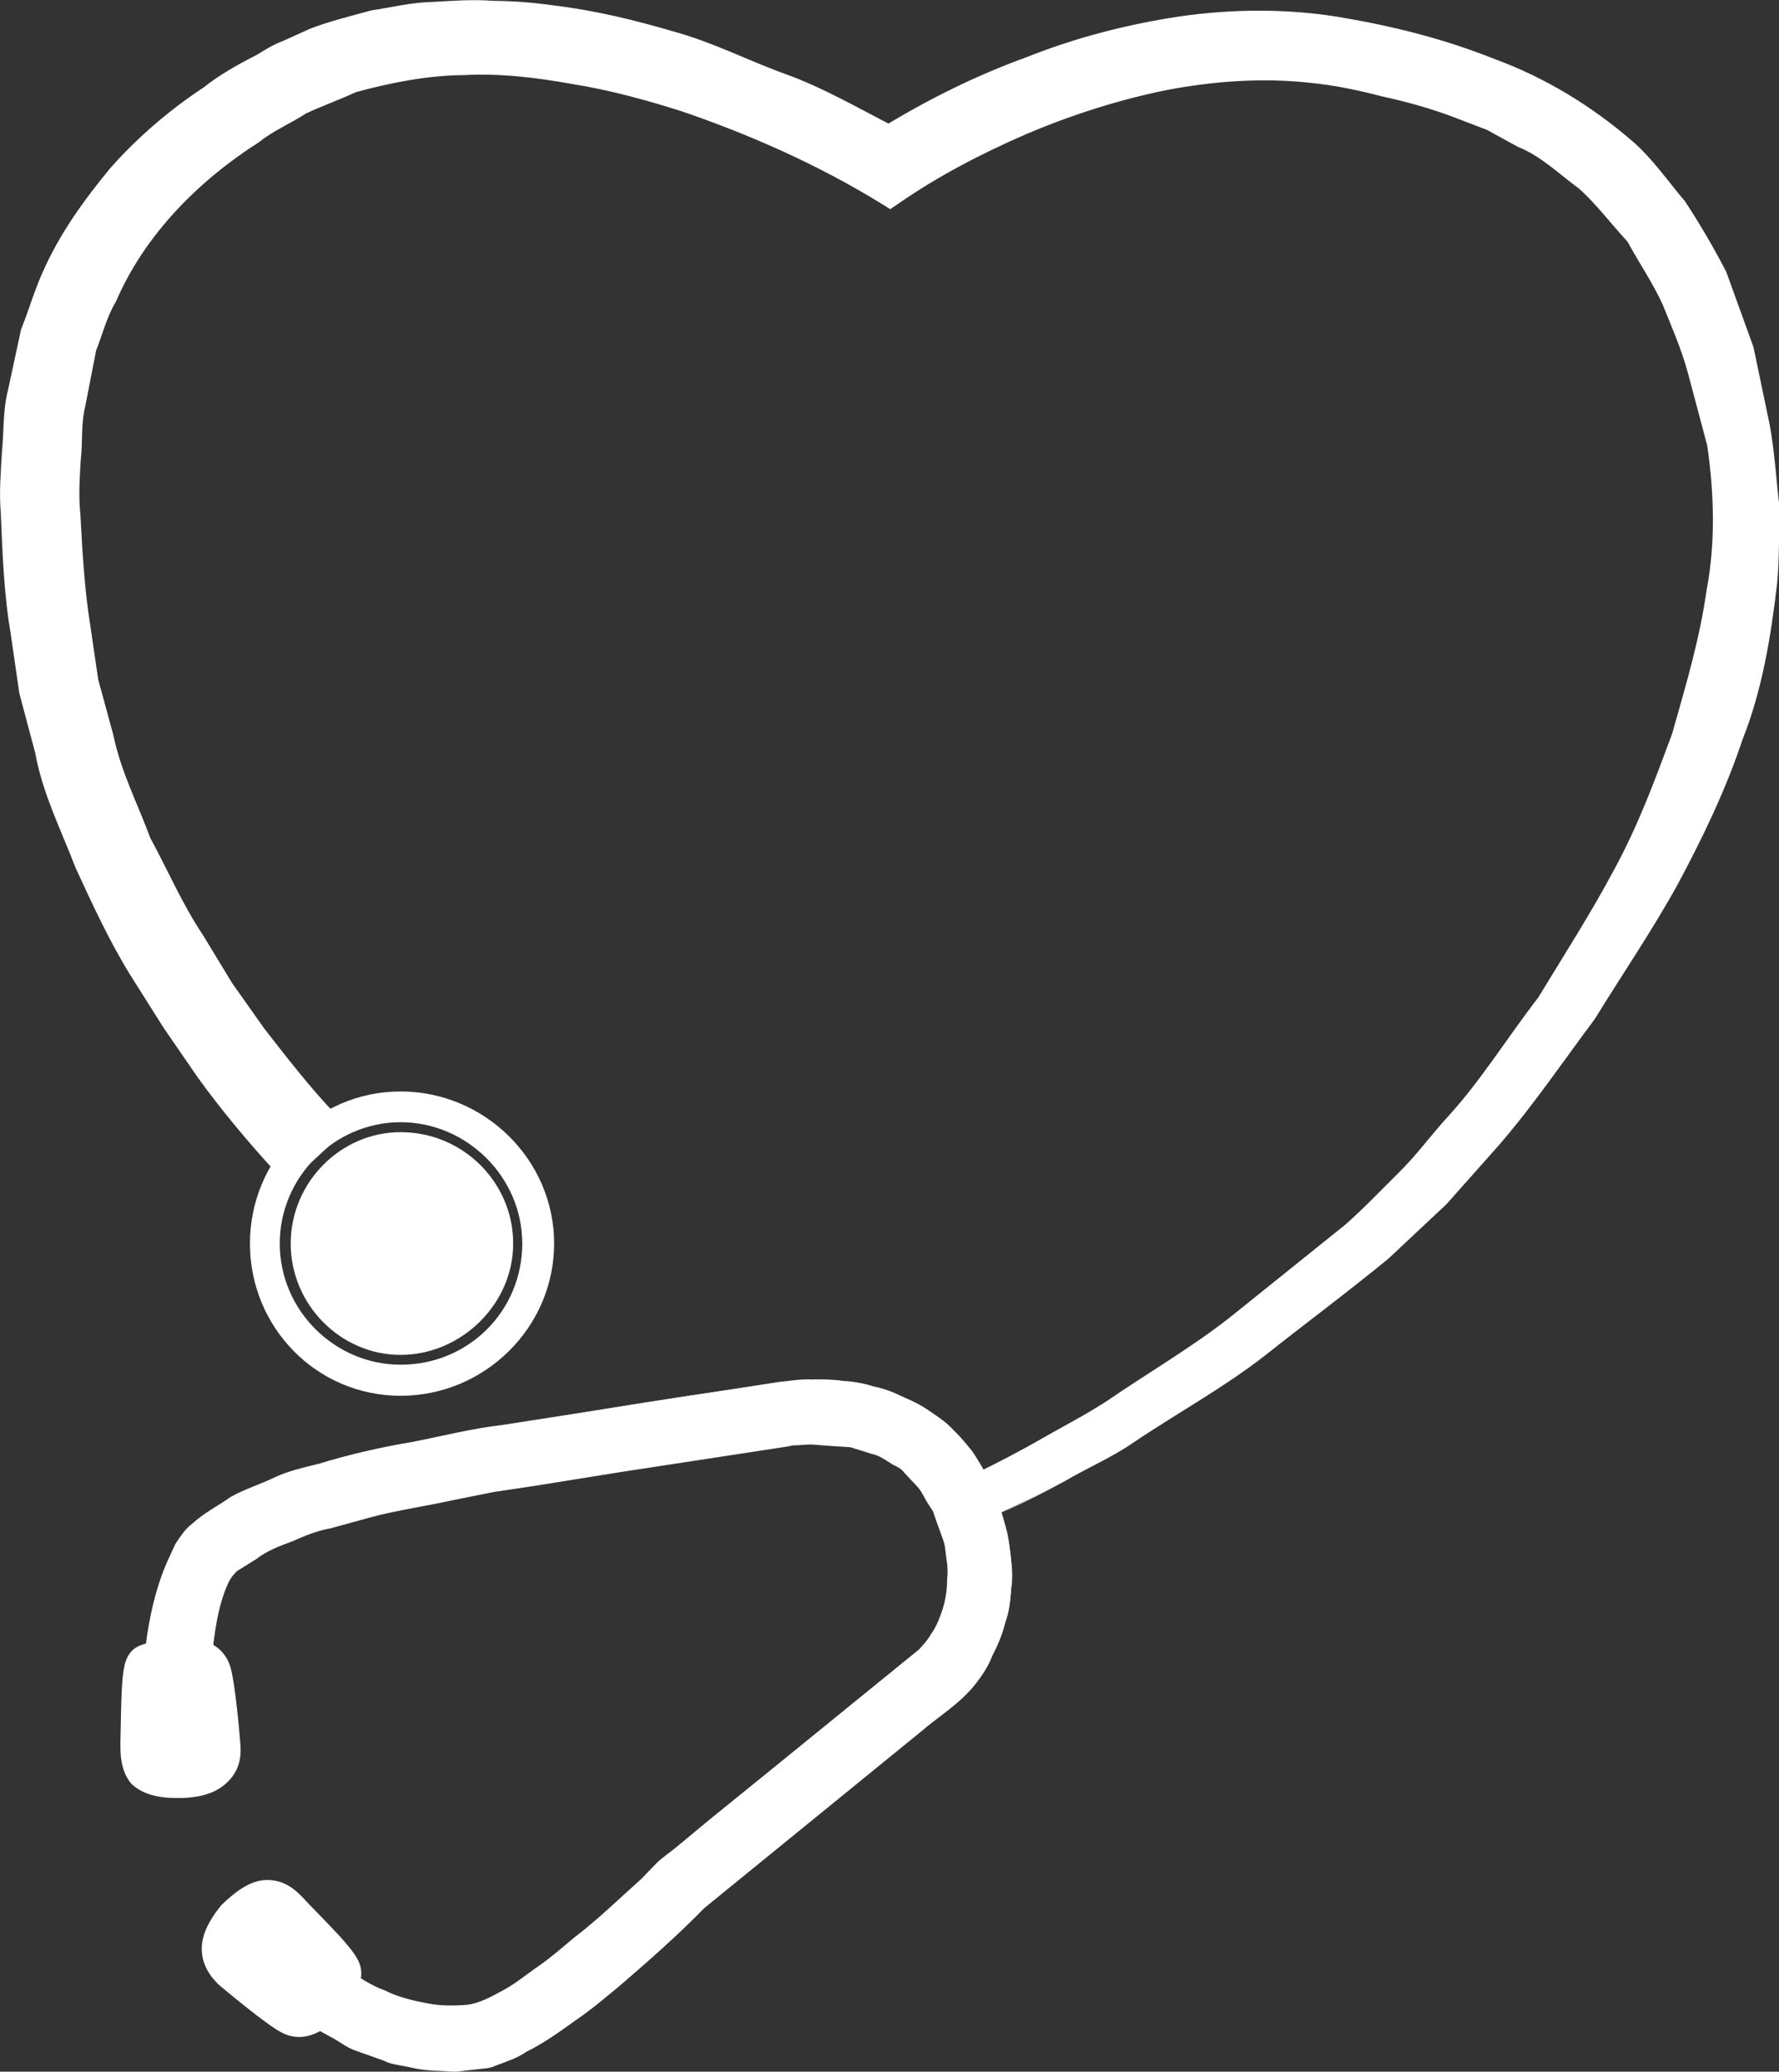
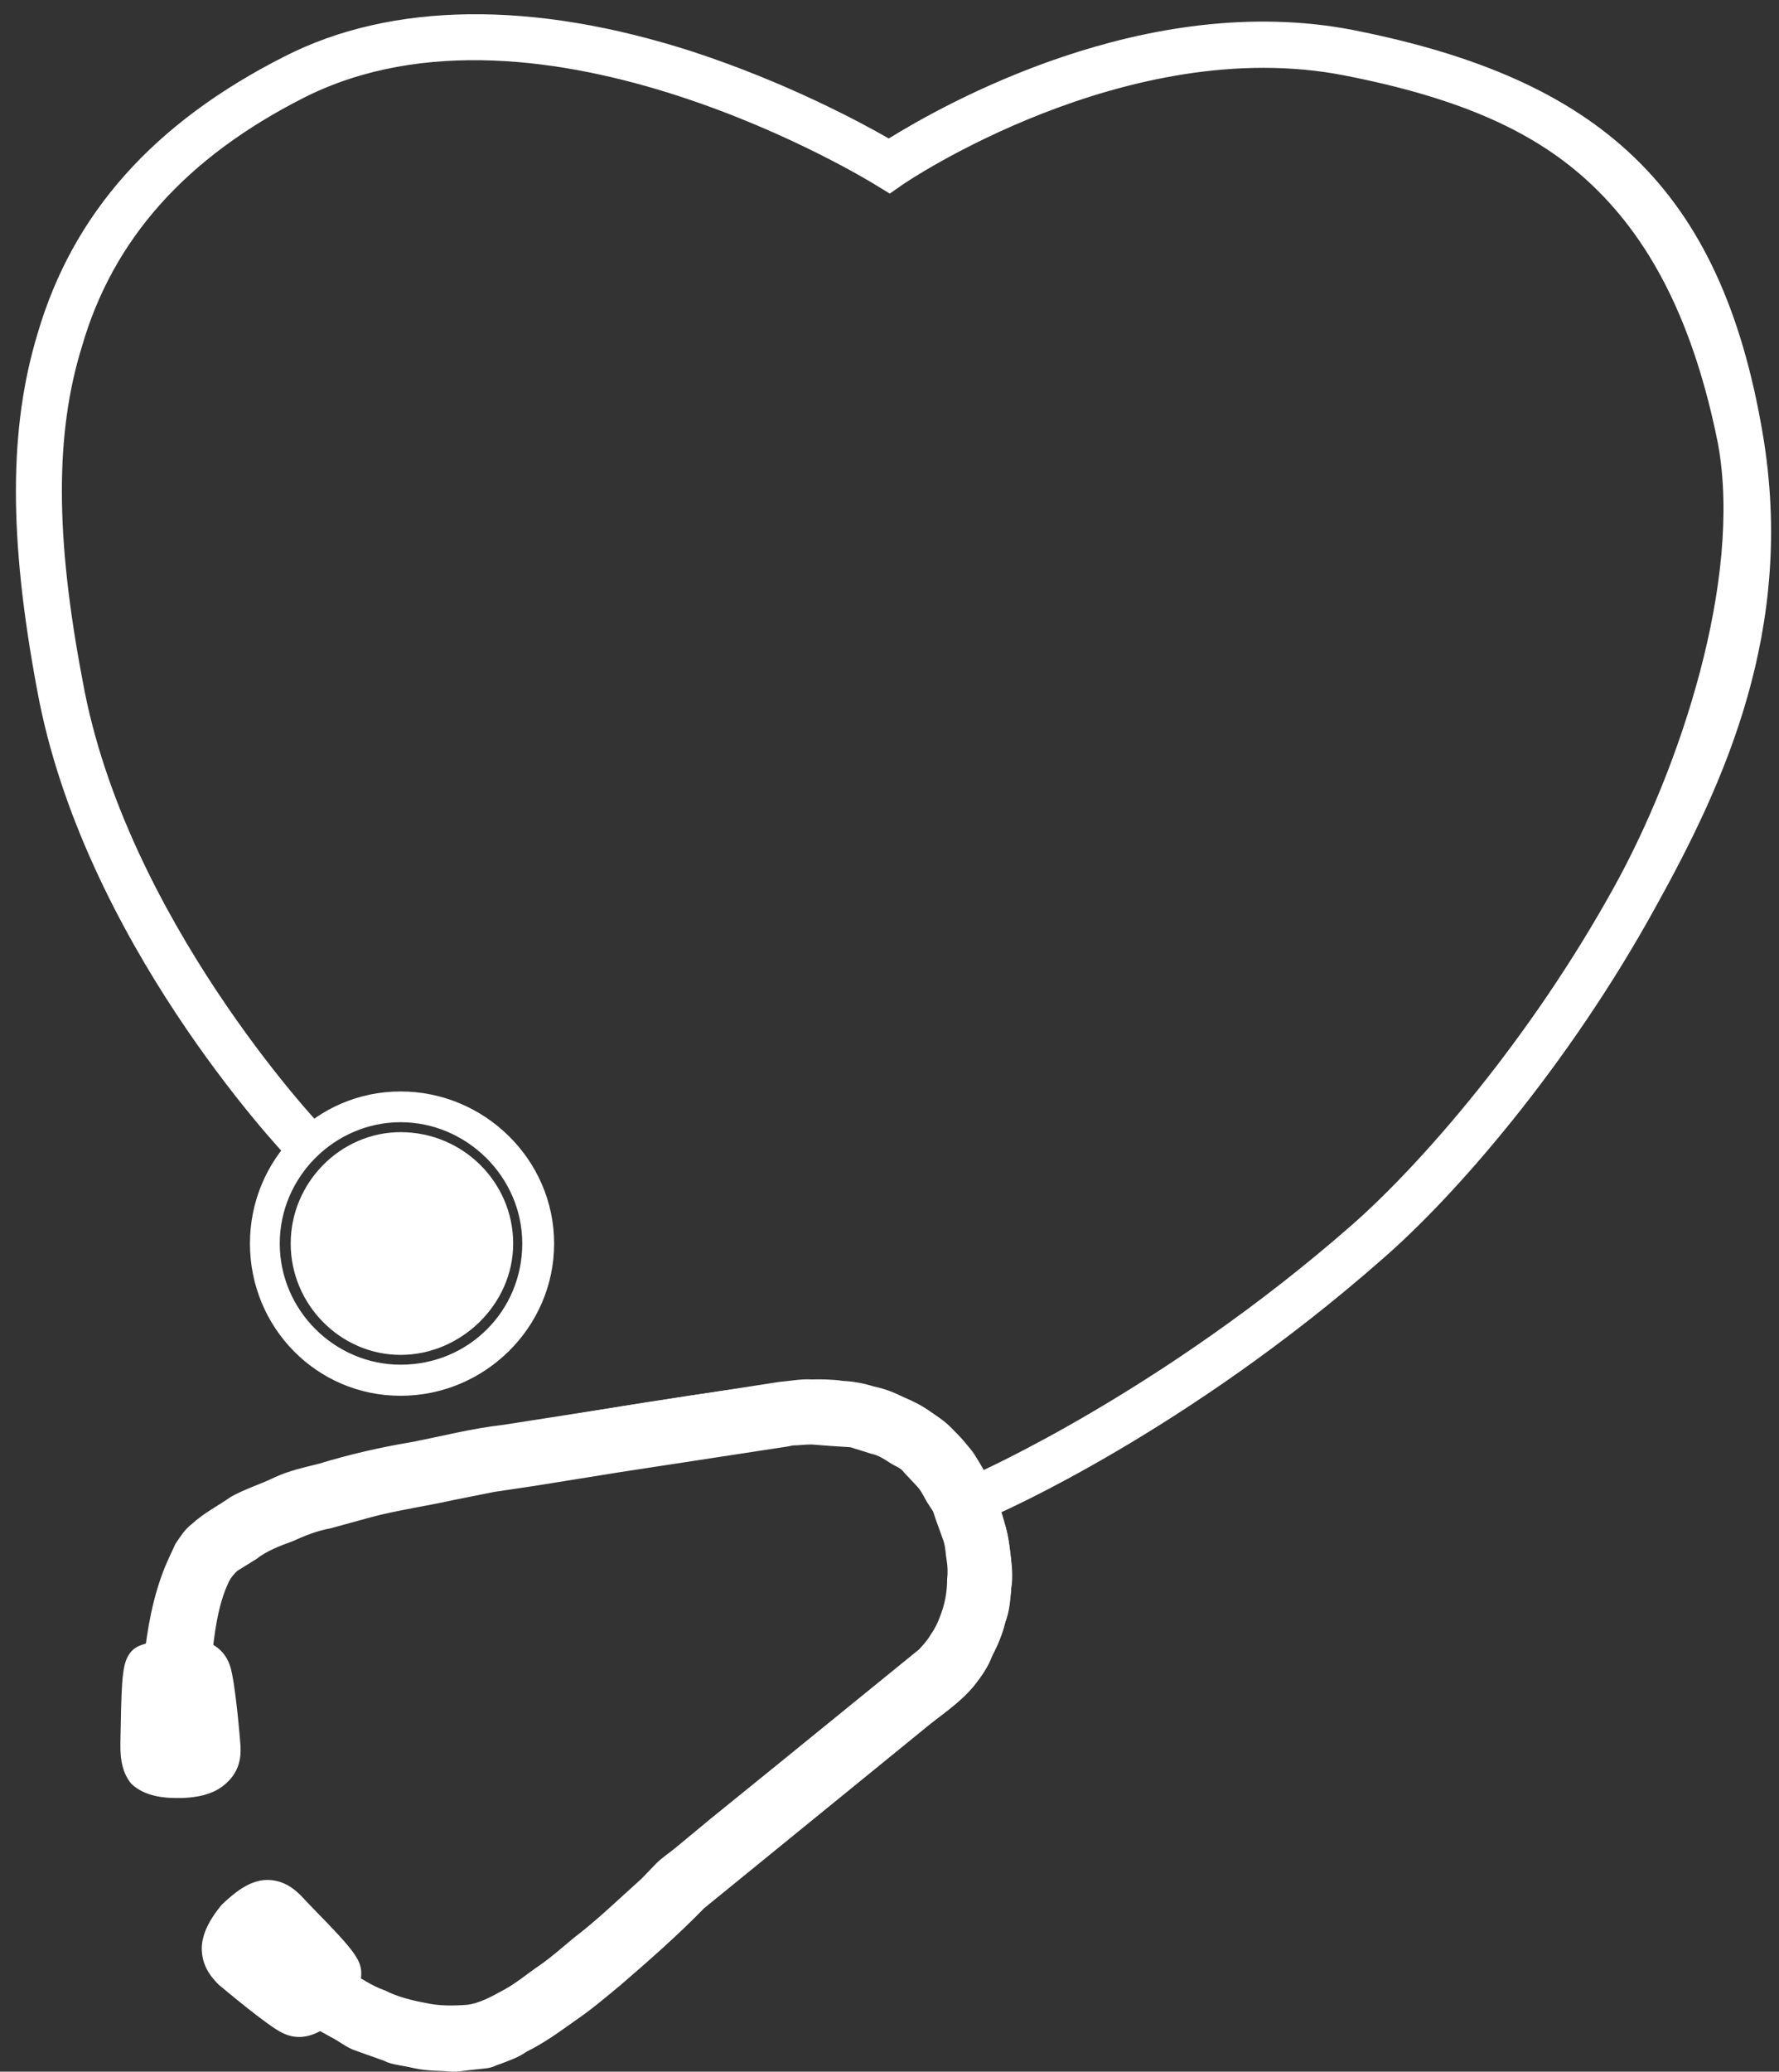
<svg xmlns="http://www.w3.org/2000/svg" id="Capa_1" data-name="Capa 1" viewBox="0 0 534.8 622.62">
  <rect x="0" y="0" width="534.8" height="622.62" fill="#333333" stroke="none" />
  <defs>
    <style>
      .cls-1 {
        fill: #fff;
      }
    </style>
  </defs>
  <path class="cls-1" d="m120.43,340.26c-18.01,0-33.04,15.1-33.04,33.48s15.02,33.46,33.04,33.46,33.84-15.08,33.84-33.46-15.1-33.48-33.84-33.48" />
  <path class="cls-1" d="m120.43,328.03c-25.26,0-45.29,20.52-45.29,45.71s20.02,45.75,45.29,45.75,46.15-20.54,46.15-45.75-20.95-45.71-46.15-45.71m0,82.12c-19.76,0-36.33-16.29-36.33-36.41s16.57-36.47,36.33-36.47,36.57,16.35,36.57,36.47-16.03,36.41-36.57,36.41" />
  <path class="cls-1" d="m298.43,455.62l-5.08-12.73c.56-.26,56.17-24.86,113-74.69,20.58-18.03,53.54-55.61,79.08-101.98,19.48-35.31,38.44-91.84,31.05-132.75-7.21-36.11-19.9-60.55-37.41-77.4-16.81-16.21-39.6-26.47-74.71-33.36-65.61-12.95-132.52,32.35-133.13,32.86l-3.74,2.61-4.06-2.47c-.96-.64-100.65-62.3-171.95-26.41-35.73,18.09-57.56,42.68-66.87,74.91-8.09,26.13-8.01,57.18.24,100.45,12.75,71.13,71.11,133.29,71.79,133.87l-9.86,9.7c-2.69-2.79-62.01-65.93-75.65-141.04-8.53-45.57-8.45-78.58.18-106.96,10.56-36.03,34.76-63.28,74.21-83.26C117.7.54,160.38.06,208.24,15.53c28.2,9.22,50.49,21.23,58.94,26.09,15.87-9.78,77.1-44.92,140.04-32.51,73.16,14.56,110.17,46.81,122.72,121.44,9.88,58.58-11.61,104.91-32.39,142.33-26.43,48-60.49,86.92-82,105.53-58.62,51.57-114.59,76.21-117.12,77.22" />
-   <path class="cls-1" d="m298.43,455.62l-5.16-12.65-.06-.18h.14c6.37-3.07,13.36-6.71,19.68-10.34,6.57-3.8,12.99-7.03,19.6-11.31,12.25-8.41,25.3-15.97,37.01-25.14l34.8-27.95c5.66-5,10.93-10.58,16.19-15.76,5.4-5.34,9.58-11.19,14.72-16.79,9.96-10.92,17.89-23.82,27.09-35.73,7.63-12.57,15.85-25.36,22.73-38.28,7.27-13.29,12.29-26.93,17.49-40.93,4-14.12,8.33-28.5,10.38-43.26,2.75-14.4,2.23-29.38.18-43.42l-5.82-21.85c-1.93-7.11-4.8-13.62-7.53-20.4-3.01-6.65-7.15-12.61-10.6-19-4.98-5.38-9.62-11.53-14.54-15.91-6.13-4.48-11.49-9.84-18.4-12.57l-9.28-5.1-10.08-3.86c-7.21-2.71-14.04-4.58-21.43-6.21-7.19-1.85-14.14-3.35-21.73-4.1-14.4-1.57-29.06-.52-43.62,2.29-13.9,2.85-28.04,7.35-41.63,13.11-13.52,5.88-26.65,12.67-38.66,21.05l-2.29,1.53-2.31-1.45c-19-11.73-39.68-20.91-60.49-28-10.84-3.45-21.65-6.37-32.71-8.15-10.8-1.95-21.73-3.27-32.61-2.69-10.99.08-22.23,2.31-32.53,5.14-4.6,2.15-10.1,4.12-15.02,6.41-4.34,2.87-10.08,5.32-14,8.56-18.42,11.71-34.52,28.04-43.06,47.9-2.77,4.56-4.24,10.42-5.98,14.74l-3.27,16.75c-1.37,5.62-.7,10.84-1.37,16.29-.32,5.38-.68,10.8-.08,16.49.6,11.09,1.18,22.05,2.97,33.18l2.37,16.19,4.52,16.57c2.39,11.43,7.29,20.6,11.15,31.07,5.32,9.78,9.68,20.04,15.93,29.34l8.66,14.26,9.68,13.68c6.91,8.88,13.72,17.69,21.37,25.71l3.62,4-3.76,3.9-10.22,9.48-3.92,3.9-3.94-4.14c-8.19-8.96-16.19-18.5-23.14-28.14l-10.32-15-9.88-15.64c-6.33-10.2-11.47-21.37-16.57-32.43-4.4-11.49-9.94-22.37-12.11-34.48l-4.78-17.91-2.61-18.03c-2.01-11.67-2.47-23.96-2.97-36.27-.52-6.13,0-12.31.36-18.42.6-6.11.24-12.37,1.81-18.42l3.92-18.21c2.47-6.15,3.86-11.35,6.47-17.15,5.14-11.75,12.59-21.93,20.4-31.41,8.15-9.2,17.89-17.55,28.08-24.24,4.58-3.68,10.12-6.79,15.79-9.68,2.49-1.47,4.66-2.99,8.17-4.32l8.01-3.62c5.78-2.23,12.17-3.78,18.32-5.48,5.72-.84,12.11-2.43,18.29-2.55,6.06-.34,12.33-.82,18.38-.34,6.39.06,12.17.52,18.58,1.43,12.17,1.47,24.06,4.38,35.63,7.77,12.23,3.37,22.29,8.7,33.68,12.81,11.21,4,22.33,10.48,33.22,16.05l-4.36.1c13.8-8.45,28.26-15.64,43.42-21.15,14.7-5.86,30.18-9.9,46.03-12.29,16.21-2.35,32.69-2.39,48.22.16,16.15,2.75,31.09,6.43,46.55,12.57,15.2,5.58,29.24,14.1,41.55,24.76,5.94,5.1,10.66,12.01,15.81,18.07,4.48,6.81,8.66,13.98,12.37,21.15l8.19,22.63,4.9,23.46c1.49,8.21,1.87,15.78,2.81,23.6-.06,8.09.16,16.35-.64,24.34-1.87,15.82-4.46,31.73-10.36,46.55-5.08,15.28-12.05,29.62-19.5,43.56-7.83,14.14-16.59,26.91-24.94,40.47-9.52,12.75-18.4,25.83-28.72,37.8l-15.85,17.83-17.39,16.31c-12.35,10.14-24.96,19.48-37.37,29.32-12.33,9.6-26.43,17.27-39.5,26.11-6.25,4.32-13.92,7.61-20.48,11.49-7.01,3.78-13.98,7.41-21.61,10.52m0,0c7.57-3.25,14.46-6.97,21.47-10.88,6.43-3.98,14.04-7.41,20.2-11.79,12.87-9.14,26.75-16.83,38.88-26.77,12.37-9.88,24.78-19.6,36.93-29.66l16.67-16.59,15.5-17.93c10.02-11.93,18.88-24.96,28.2-37.72,7.57-13.6,16.73-26.85,23.66-40.73,6.93-13.94,13.92-28.18,18.82-42.98,5.16-14.66,8.25-30.14,9.96-45.43.74-7.73.38-15.4.54-23.18-1-7.73-1.57-15.85-3.03-23.16l-5.34-22.83-7.89-21.73c-3.86-6.71-7.63-13.37-11.37-19.9-5.54-5.6-9.5-12.15-15.6-17.01-11.47-9.9-24.9-17.97-39.48-23.18-13.96-5.62-30.12-9.58-44.91-11.97-14.94-2.27-30.63-2.21-46.07.2-15.26,2.27-30.55,6.27-44.52,12.05-14.54,5.42-28.52,12.51-41.61,20.64l-1.99,1.16-2.41-1.08c-10.38-5.22-20.14-11.37-31.63-15.3-11.53-3.96-22.73-9.62-33.52-12.33-11.21-3.35-22.73-5.94-34.18-7.29-6.27-.96-11.67-1.37-17.75-1.37-5.78-.48-11.67.02-17.39.4-5.78.14-11.73,1.85-17.07,2.63-5.78,1.61-10.68,2.61-16.57,5l-7.97,3.55c-2.33.92-5.26,2.73-7.81,4.08-4.84,2.71-10.02,5.82-15.1,9.16-9.56,6.51-17.81,14.32-26.01,22.95-7.03,8.82-13.72,18.48-18.01,28.84-2.63,4.82-4.54,11.39-6.45,16.37l-3.31,16.95c-1.49,5.56-.92,11.65-1.57,17.37-.4,5.86-1.02,11.71-.3,17.45.56,11.61,1.08,23.26,2.97,35.22l2.49,17.65,4.72,16.83c2.33,11.47,7.65,22.17,11.67,33.12,5.54,10.46,10,21.29,16.71,31.11l9.14,15.14,10.12,14.46c7.45,9.22,14.48,18.82,22.41,27.21l-7.87-.16,9.98-9.5-.16,7.79c-7.75-8.94-14.62-17.73-21.63-27.01l-9.82-14.16-9.12-14.72c-6.19-9.7-11.29-20.2-15.97-30.59-4.22-10.86-9.72-21.81-11.71-32.8l-4.38-16.41c-1.17-6.35-1.77-11.57-2.77-17.47-2.13-11.29-2.87-22.73-3.25-34.28-.56-5.74-.22-11.67.22-17.61.68-5.84.24-12.07,1.89-17.47l3.74-16.59c2.33-6.19,3.67-11.51,6.47-16.87,4.54-10.86,11.93-20.42,19.68-29.24,8.07-8.57,17.29-16.13,27.21-22.37,4.9-3.45,9.76-5.66,14.96-8.53,5.08-2.73,10.86-4.82,16.35-6.99,11.37-3.25,23.2-5.38,34.84-5.38,11.65-.48,23.09.8,34.38,2.89,11.33,2.11,22.41,5.02,33.68,8.72,21.73,7.51,42.41,16.83,62.46,29.14l-4.6.06c12.63-8.57,26.33-15.56,40.27-21.49,14.14-5.86,28.82-10.56,43.64-13.37,14.9-2.81,30.26-3.92,45.83-2.11,7.15.86,15.18,2.47,22.31,4.38,7.65,1.69,14.66,3.7,22.23,6.57l10.54,4.04,10.24,5.68c7.15,3.29,12.51,8.43,18.52,13.11,6.03,5.3,10.64,11.45,15.52,17.31,3.72,6.73,8.51,12.99,11.19,20.08,2.67,7.25,6.16,14.3,8.27,21.55l5.32,21.69c1.97,15.76,2.29,30.91-.32,45.97-1.91,15.1-6.25,29.72-11.43,43.98-4.72,14.12-10.86,28.42-17.69,41.49-8.05,13.13-15.85,25.77-23.86,38.38-9.74,11.73-17.57,24.46-27.85,35.49-5.34,5.66-10.14,11.55-15.22,16.73-5.66,5.14-10.62,10.4-16.63,15.56l-35.37,27.43c-11.91,9.16-25.08,16.49-37.57,24.72-6.65,4.12-13.13,7.19-19.82,10.99-6.37,3.49-13.46,7.05-19.9,10l.04-.22,4.98,12.83Z" />
  <path class="cls-1" d="m298.04,446.58c-13.42-31.51-47.64-33.94-63.76-30.87-3.19.36-39.2,4.86-89.75,14.36-54.36,10.64-69.02,17.01-83.66,28.14-9.58,7.39-13.11,25.99-14.52,40.81,4.14-.72,10.06-1,10.06-1,0,0,2.23,0,3.96,1,1.43-13.11,4.06-26.15,8.66-29.88,12.41-9.48,26.63-15.38,78.34-25.34,52.44-10.08,88.44-14.3,88.74-14.34l.56-.16c.06,0,9.26-1.57,20.2.34,13.72,2.73,23.36,10.26,28.8,22.55,12.45,28.66-3.65,45.83-5.44,47.35l-77.78,62.5-.54.46c-15.91,15.26-45.51,40.61-58.58,43.26l-.06.06c-.74.16-19.12,4.18-40.47-11.09-1.75,2.93-7.57,8.98-7.57,8.98,0,0-.82.8-2.17,1.39,17.51,12.67,33.9,15.22,43.62,15.22,5.48,0,8.9-.7,9.76-.96,20.95-4.34,59.65-41.47,64.67-46.81l77.8-62.38.32-.26c1.19-1.02,26.09-24.34,8.82-63.32" />
  <path class="cls-1" d="m298.04,446.58l-4.52-8.27c-1.39-3.11-4.36-4.84-6.35-7.39-1.81-2.45-4.28-4.18-7.09-5.98-2.67-1.97-5.64-3.43-8.39-4.44-2.71-1.49-5.86-2.65-9.16-3.27-2.77-.92-5.74-1.43-9.14-1.63-3.37-.48-6.65-.48-9.26-.3-3.41-.18-6.67.58-9.8.82l-54.99,9.3-27.79,4.56c-9.32,1.47-18.54,4.06-27.45,5.9-9.02,1.91-18.3,4.4-27.11,7.13-4.58,1.45-8.68,2.53-13.03,4.64-4.14,1.93-8.25,3.41-12.29,5.94-3.84,2.57-7.83,4.98-10.8,7.81-3.47,3.29-5.02,6.73-6.75,11.21-2.69,8.29-3.94,17.55-4.68,26.69l-3.72-3.15,7.39-.94,1.75-.18.9-.14.46-.06c1.08,0,.54.06.9.06.94-.12,3.53.82,5.12,1.55l-5.1,2.31c.92-8.66,1.79-17.35,5.64-26.03.94-2.27,1.87-4.54,4.54-6.65l5.54-3.68c3.57-2.47,7.17-4.36,11.55-6.13,4.44-1.75,8.13-3.7,12.45-4.7l12.39-3.7c8.17-2.51,16.95-4,25.06-6.06l12.87-2.77,12.53-2.15,25.16-4.08,50.55-8.54-.14.06.5-.14-.74.22c2.69-.36,5.78-.88,8.56-.88l6.99.4c2.85.26,4.72.06,8.17.76l6.35,1.97c2.29.44,4.78,1.75,6.85,3.07,2.17,1.47,5.12,2.51,6.87,4.46l5.78,5.64c1.49,1.83,2.47,4.2,3.8,6.51l1.99,3.17c.92,2.13.92,2.53,1.47,3.78l2.31,6.45c.74,2.11.94,5.12,1.39,7.65.54,2.65.62,5.26.28,7.75-.06,5.18-1.31,10.36-3.39,15.06-.94,2.43-2.23,4.62-3.78,6.85-1.31,2.27-2.73,4.16-4.5,6.35l-.18.12-.3.2-42.62,33.74-21.29,16.85-10.82,8.47c-1.55,1.47-3.27,2.69-4.6,3.98l-5.22,4.64c-6.63,6.21-13.96,12.17-20.81,17.81-3.78,2.81-7.75,5.56-11.02,8.25-4.04,2.59-7.95,5.32-11.95,7.47-3.96,2.29-9.44,4.72-14.1,5.02-5.2.32-10.04.04-14.52-.94-4.96-.98-9.8-2.41-13.68-4.68-4.72-1.63-8.43-4.52-12.21-7.07l4.36-.96-4.36,5.84-2.51,2.79-.66.74c-1.23,1.12-.82.58-1.31.96l-1.45,1.02v-4.88l7.41,4.36c2.13,1.39,4.14,3.15,6.85,4l7.55,3.21c2.47,1.12,5.4,1.39,8.19,2.05,2.79.74,5.4,1.04,7.89,1.16l4.04.34,4.4-.4,3.86-.34c.64.18,2.67-.68,3.92-.98,2.75-.94,5.76-1.69,7.65-3.17,10.1-4.74,19.14-11.99,27.95-18.76,8.94-7.15,17.61-14.66,25.77-22.45v-.06h.06l66.01-52.17c5.52-4.64,11.55-8.09,16.03-13.66,2.15-2.69,4.42-5.56,5.46-8.64,1.57-3.23,2.91-6.37,3.78-9.84,1.33-3.23,1.57-6.77,1.93-10.18.56-3.51.24-7.01-.3-10.46-.38-3.59-.64-6.93-2.07-10.34l-3.27-9.86Zm0,0l3.35,9.82c1.51,3.39,1.91,6.79,2.29,10.38.5,3.43.92,6.95.32,10.46-.26,3.47-.48,7.03-1.79,10.3-.82,3.51-2.15,6.71-3.86,9.94-1.12,3.17-3.11,6.11-5.28,8.88-4.6,5.7-10.56,9.26-15.99,13.88l-65.31,53.18.06-.08c-7.81,8.05-16.71,15.87-25.26,23.24-4.36,3.61-8.6,7.25-13.62,10.68-4.6,3.27-9.2,6.67-14.74,9.4-2.35,1.69-5.02,2.55-7.75,3.63-1.61.44-2.27,1.16-4.7,1.37l-4.1.44-4.22.5c-2.13.08-3.29-.16-4.92-.2-2.69-.06-5.52-.24-8.58-.94-3.03-.72-6.27-.92-8.49-2.11l-8.64-3.09c-2.63-.86-4.78-2.77-7.57-4.16l-7.97-4.44-3.27-2.27,3.27-2.67,1.51-.96s1-.82.12-.14l.6-.68,2.11-2.65,4.18-5.12,2.11-2.65,2.51,1.51c3.57,2.23,7.37,4.82,11.39,6.21,3.55,1.83,7.95,2.97,12.31,3.76,3.74.86,8.15.86,12.37.52,3.51-.44,6.89-2.23,11.02-4.5,3.61-1.95,6.99-4.82,10.74-7.37,3.7-2.59,6.75-5.34,10.22-8.21,7.37-5.62,13.6-11.75,20.4-17.81l4.56-4.74c1.93-1.83,3.96-3.13,5.74-4.62l10.38-8.6,20.99-17.01,42.19-34.3-.38.28c1.04-1.08,2.47-2.67,3.41-4.32,1.19-1.65,2.09-3.45,2.73-5.22,1.49-3.66,2.25-7.47,2.25-11.51.22-1.85.16-3.8-.14-5.66-.36-1.83-.26-3.53-.92-5.72l-2.31-6.41c-.3-.82-.86-2.65-.92-2.65l-1.63-2.49c-1.06-1.73-1.81-3.59-3.11-4.94l-3.96-4.22c-1.04-1.51-2.79-1.85-4.34-2.95-1.61-1.02-3.13-2.13-5.52-2.65l-6.23-1.95-5.94-.38-5.72-.44c-2.17,0-3.78.28-5.64.28l-.76.16-.56.12h-.1l-.14.04-50.51,7.73-25.24,4.06-12.51,1.87-12.27,2.45c-7.91,1.77-16.91,3.05-24.72,5.14l-12.11,3.33c-4.42.8-8.15,2.41-11.37,3.86-3.98,1.45-7.89,2.93-11.05,5.42l-5.66,3.51c-.58.52-1.87,1.83-2.63,3.45-3.29,6.93-4.32,15.66-5.14,23.78l-.26,2.09-4.7.14c-.86.08-.38-.44-2.05-.52,0-.04-.82-.06,0-.06l-.48.06-.88.08-1.61.14-6.71.6-4.04.3.42-3.35c1.04-9.52,2.69-18.98,6.41-28.08.98-2.37,2.03-4.42,3.05-6.73,1.47-2.17,2.89-4.42,4.78-5.84,3.98-3.61,7.79-5.42,11.91-8.31,4.34-2.43,8.94-3.78,13.05-5.8,4.52-2.11,8.8-2.97,13.48-4.16,9.14-2.81,18.58-4.94,27.57-6.45,9-1.71,18.24-4.14,27.67-5.2l27.83-4.34,55.23-8.58c3.07-.24,6.39-.94,9.8-.74,2.67-.06,5.96-.06,9.38.44,3.41.18,6.45.78,9.24,1.67,3.29.66,6.47,1.89,9.14,3.39,2.85,1.06,5.76,2.55,8.39,4.6,2.83,1.81,5.34,3.57,7.15,6.13,1.93,2.57,4.9,4.4,6.21,7.43l4.46,8.35Z" />
  <path class="cls-1" d="m56.92,499.82s4.42,0,5.34,2.95c1.06,3.05,2.29,18.7,2.47,21.81.14,2.83.4,8.01-10.18,8.29-10.86.4-11.41-3.23-11.25-9.68.2-6.45.2-20.18,1.59-21.59,1.37-1.27,12.03-1.79,12.03-1.79" />
  <path class="cls-1" d="m53.12,540.38c-3.68,0-9.62-.42-13.66-4.3-3.43-4.14-3.31-9.6-3.25-13.05l.08-3.7c.26-15.99.62-20.04,3.17-22.99,1.35-1.41,3.35-3.27,17.13-3.86,5.42,0,10.56,2.39,12.49,7.97,1.69,4.66,3.17,23.54,3.17,23.68.16,2.01.5,7.03-3.49,11.07-3.17,3.31-7.39,4.94-14.2,5.18h-1.45Zm-2.05-14.94c.54.08,1.18.12,2.05.12v7.39l1.1-7.43c2.93-.08,3.98-.6,3.98-.64-.96-2.93-2.09-12.69-2.83-17.55-1.39.12-2.67.26-3.86.42-.24,3.63-.24,8.92-.32,11.83l-.06,3.84c-.06.86-.06,1.47-.06,2.03" />
  <path class="cls-1" d="m93.81,602.86s-2.87,2.89-5.34,1.47c-2.97-1.31-15.1-11.45-17.51-13.44-2.31-1.91-6.17-5.4,1.43-13.21,7.25-7.77,10.12-5.66,14.84-.88,4.06,4.66,14.24,14.32,14.24,16.21s-7.65,9.86-7.65,9.86" />
  <path class="cls-1" d="m89.86,612.19c-1.55,0-3.31-.38-4.92-1.2-4.36-1.99-18.3-13.78-19.18-14.5-1.33-1.37-4.84-4.72-5.1-10.26-.2-4.36,1.99-8.9,5.9-13.68,3.55-3.39,8.33-7.55,13.78-7.55,6.02,0,9.58,4.06,11.85,6.55l2.75,2.85c11.11,11.35,13.66,14.58,13.66,18.62,0,2.05,0,4.72-9,14.94-1.31,1.21-4.98,4.24-9.74,4.24m-9.82-31.77c-.42.46-1.17,1.23-2.11,2.45-2.01,2.05-2.29,3.07-2.29,3.07,2.47,1.45,10.16,7.65,14.16,10.54.8-1.02,1.55-2.17,2.29-3.23-2.05-2.71-5.54-6.45-7.75-8.66l-2.91-2.71c-.5-.58-.94-1.08-1.39-1.47" />
</svg>